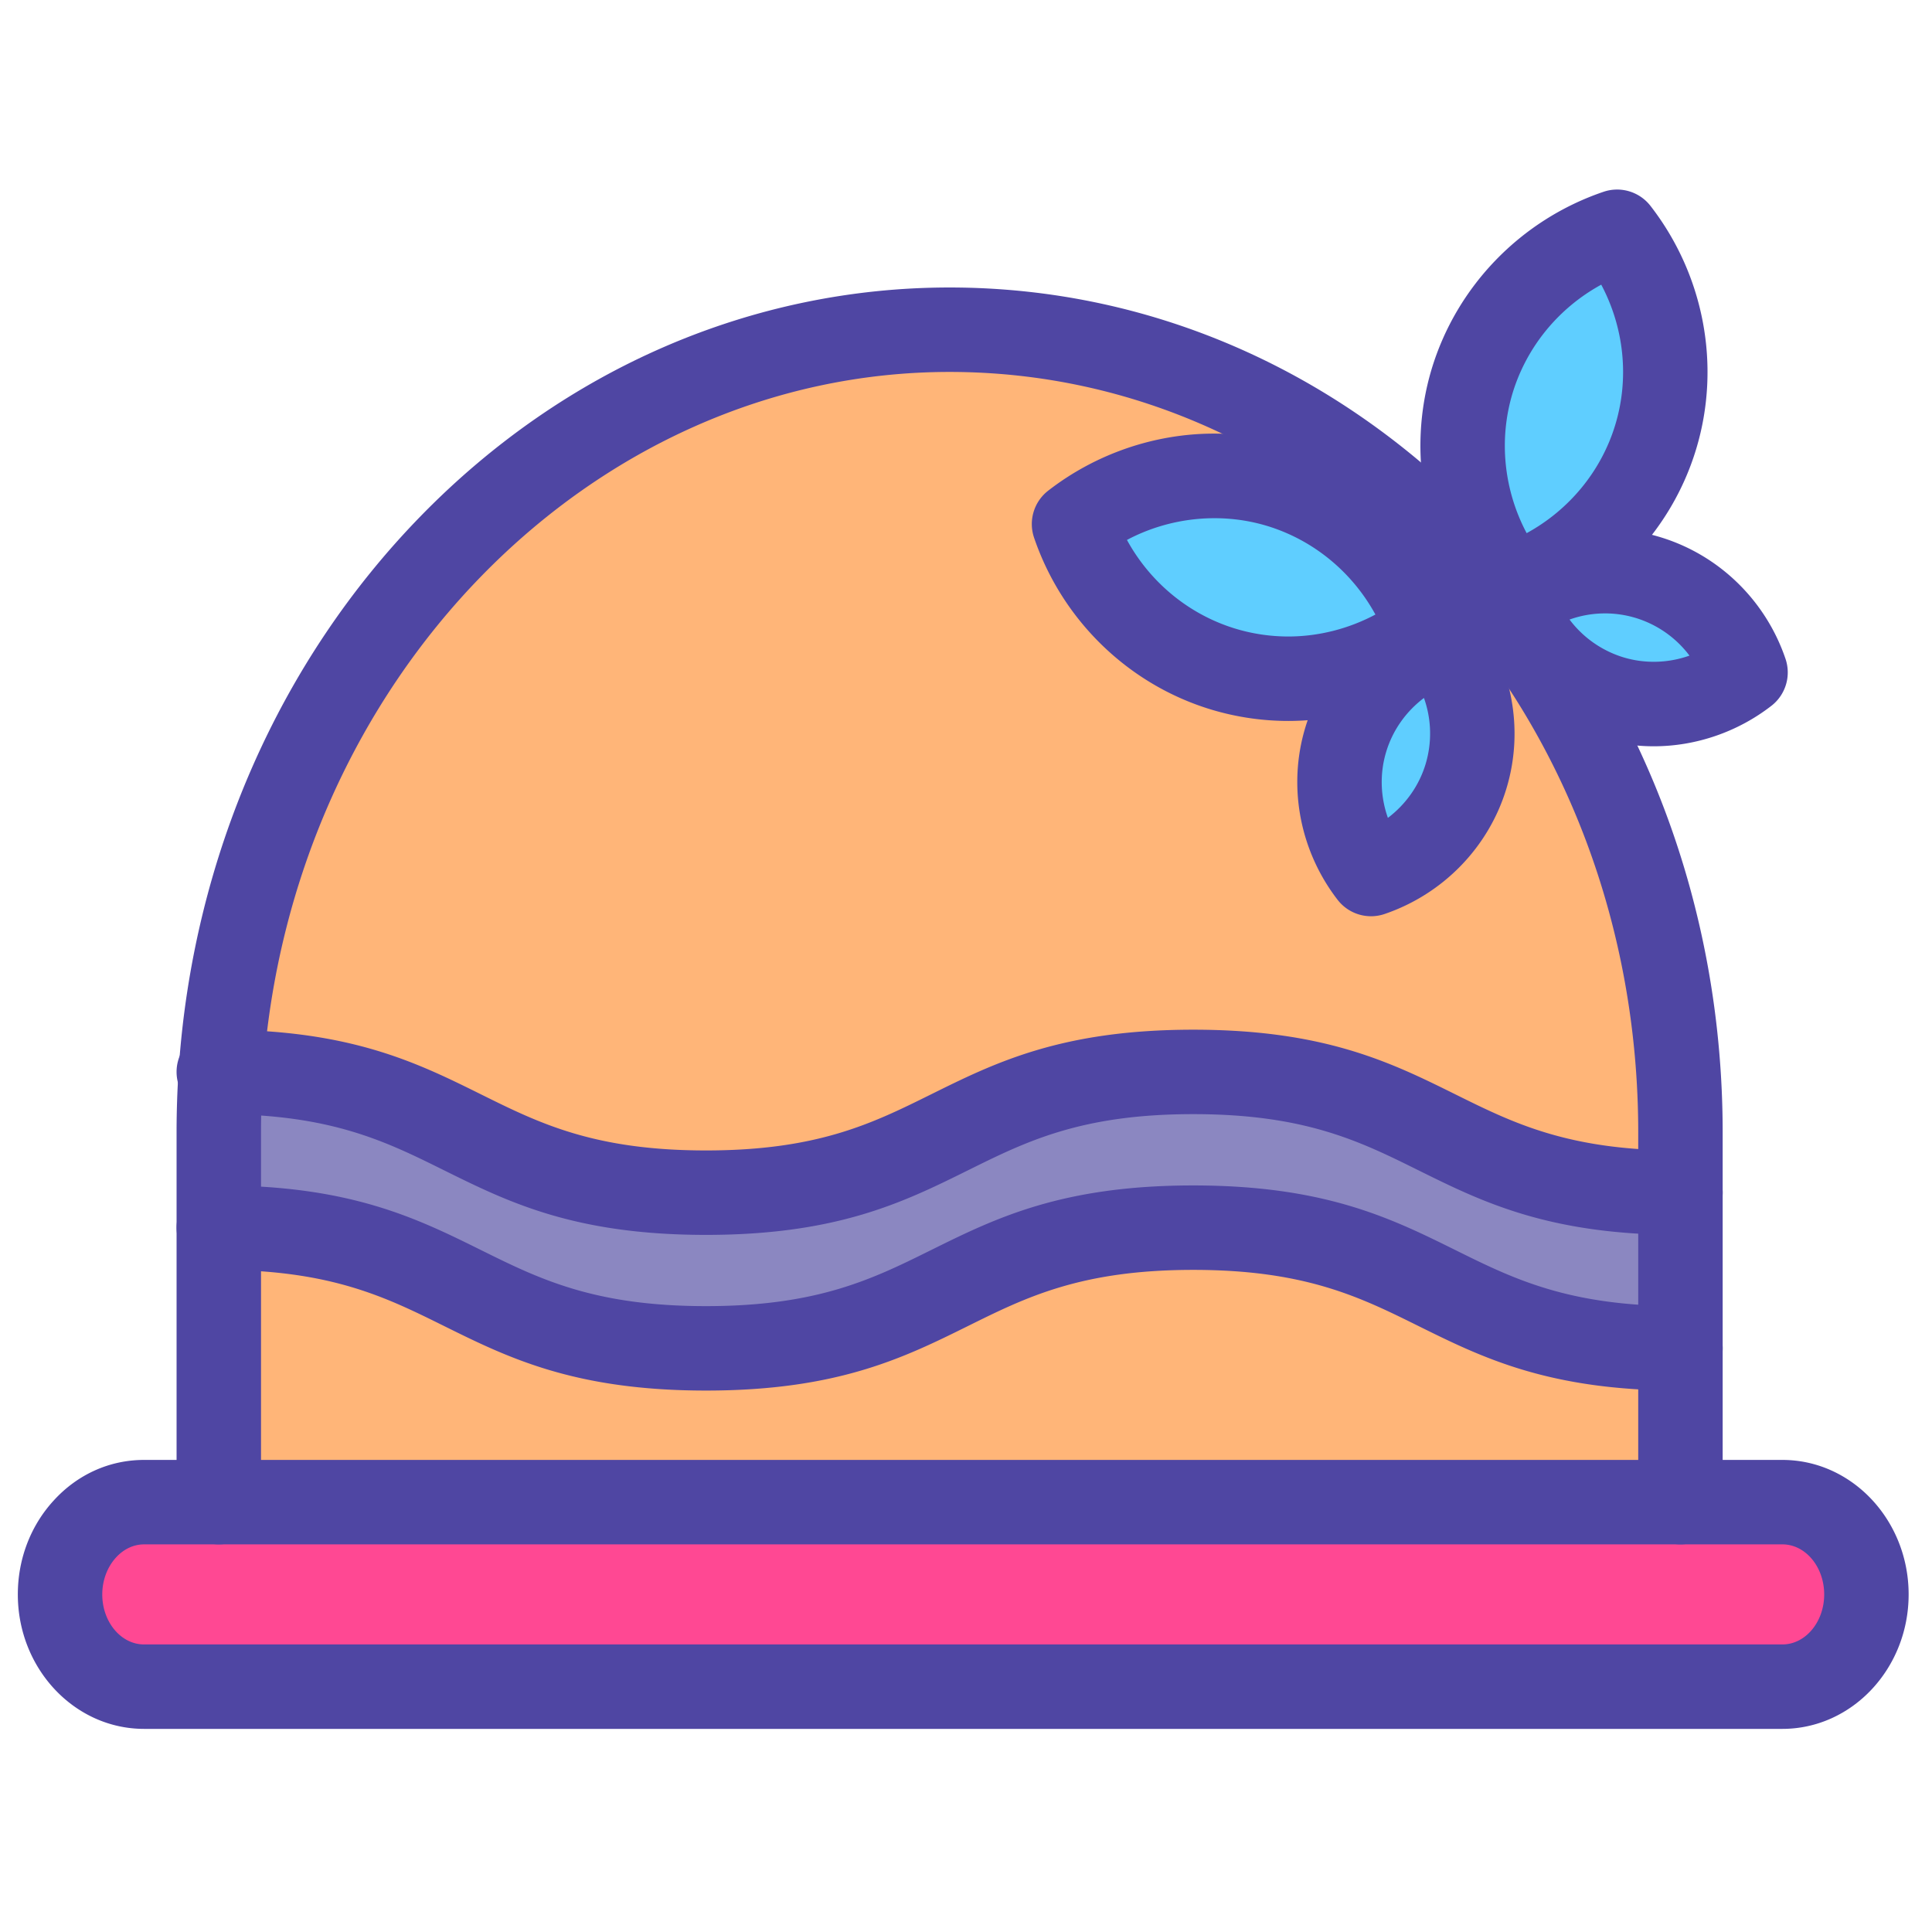
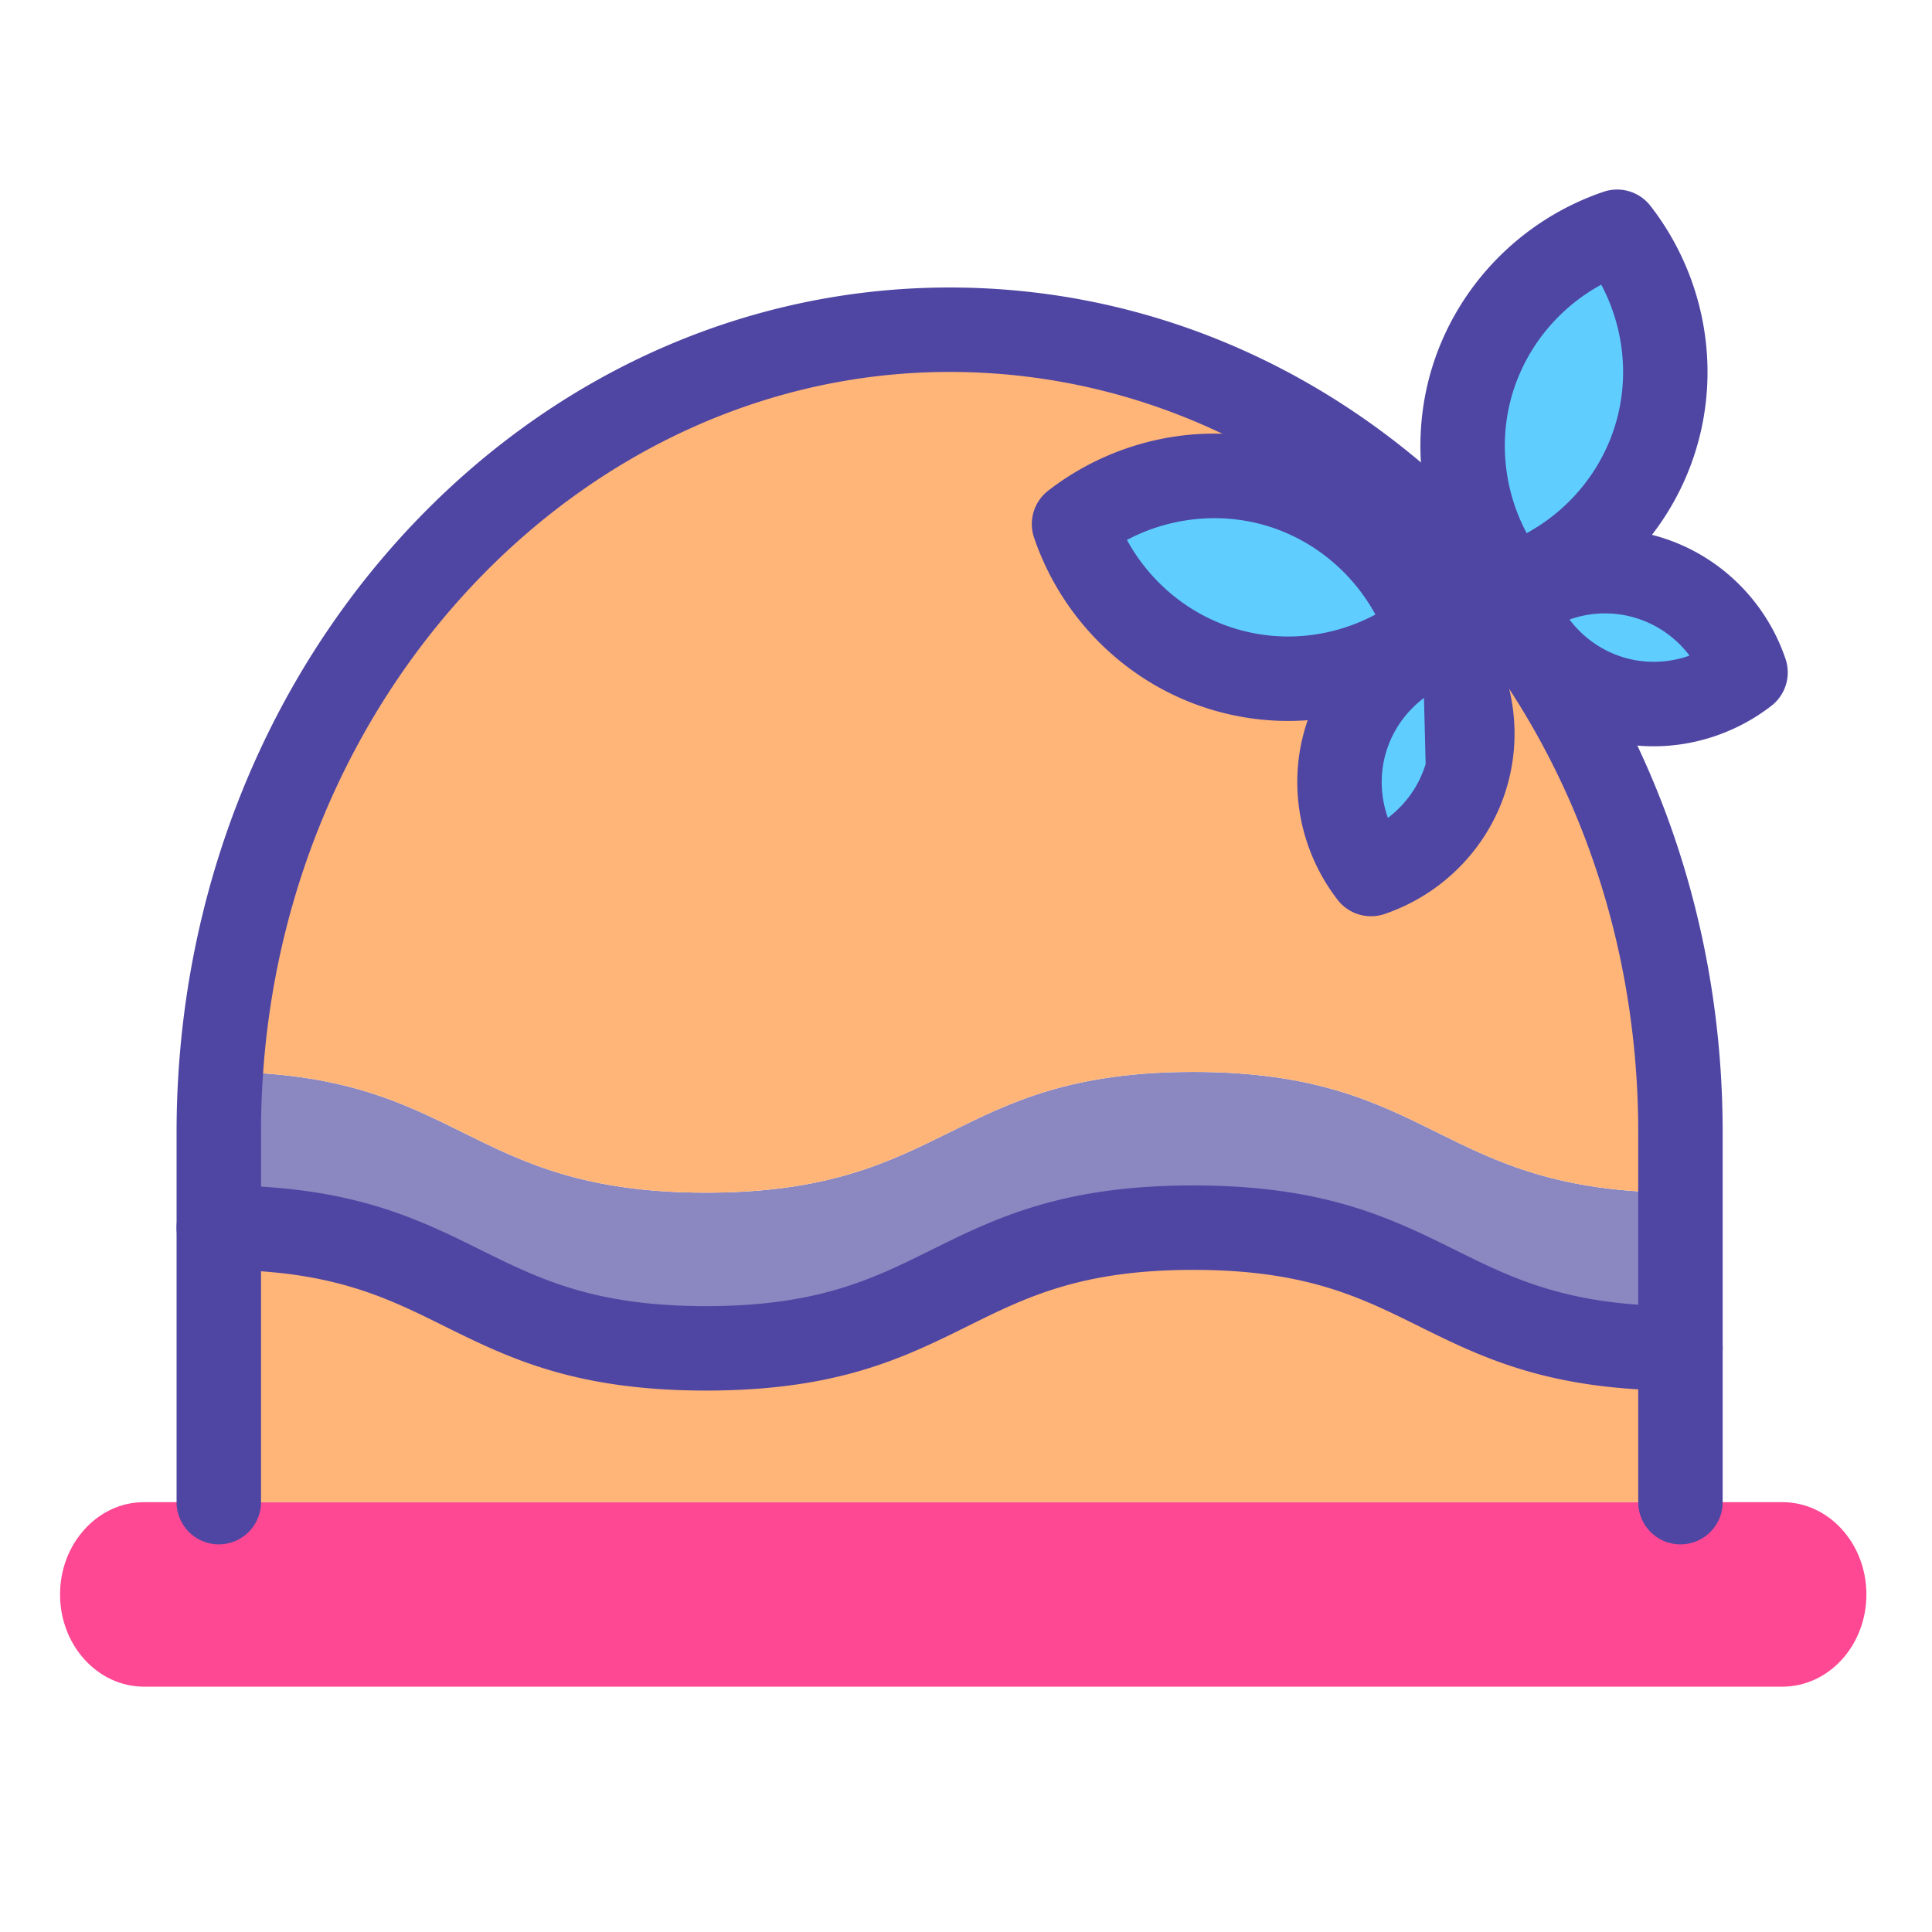
<svg xmlns="http://www.w3.org/2000/svg" width="800px" height="800px" viewBox="0 0 1024 1024" class="icon" version="1.1">
  <path d="M944.701 796.173c24.616 0 44.533 21.931 44.533 48.913s-19.917 48.881-44.533 48.881H76.358c-24.616 0-44.533-21.899-44.533-48.881 0-13.491 4.987-25.735 13.043-34.559 8.056-8.887 19.181-14.354 31.489-14.354h868.343z" fill="#FF4893" />
  <path d="M873.282 306.056c25.351 7.609 43.989 27.046 51.886 50.351-19.437 15.089-45.684 21.068-71.035 13.459-25.415-7.641-44.053-27.11-51.95-50.415 19.437-15.089 45.684-21.068 71.099-13.395z" fill="#5FCEFF" />
  <path d="M890.673 714.652v81.521H115.968v-145.491c129.155 0 129.155 63.97 258.246 63.97s129.091-63.97 258.246-63.97c129.091 0 129.091 63.97 258.214 63.97z" fill="#FFB578" />
  <path d="M890.673 632.14v82.512c-129.123 0-129.123-63.97-258.214-63.97-129.155 0-129.155 63.97-258.246 63.97s-129.091-63.97-258.246-63.97v-50.511c0-10.774 0.352-21.451 1.087-32.033 128.068 0.352 128.42 64.002 257.159 64.002 129.091 0 129.091-64.002 258.246-64.002 129.091 0 129.091 64.002 258.214 64.002z" fill="#8B87C1" />
  <path d="M857.106 122.841c23.05 29.699 32.193 69.756 20.524 108.535-11.637 38.746-41.304 67.135-76.886 79.251-23.05-29.699-32.129-69.788-20.524-108.535 11.669-38.683 41.304-67.167 76.886-79.251zM763.66 340.198c15.089 19.469 21.068 45.716 13.395 71.131-7.609 25.319-27.046 43.957-50.383 51.918-15.057-19.501-21.068-45.748-13.427-71.099 7.609-25.415 27.046-43.989 50.415-51.95z" fill="#5FCEFF" />
  <path d="M648.508 354.68c38.746 11.637 78.804 2.526 108.535-20.556-12.116-35.582-40.505-65.217-79.283-76.886-38.714-11.605-78.804-2.526-108.503 20.524 12.116 35.582 40.569 65.249 79.251 76.917z m115.152-14.482c-23.369 7.96-42.807 26.534-50.415 51.95-7.641 25.351-1.63 51.598 13.427 71.099 23.337-7.96 42.775-26.598 50.383-51.918 7.673-25.415 1.694-51.662-13.395-71.131z m127.013 259.972v31.969c-129.123 0-129.123-64.002-258.214-64.002-129.155 0-129.155 64.002-258.246 64.002-128.739 0-129.091-63.65-257.159-64.002 14.898-220.011 182.16-393.379 386.25-393.379 106.968 0 203.803 47.602 273.911 124.583s113.458 183.342 113.458 300.829z" fill="#FFB578" />
  <path d="M757.043 334.124c-29.731 23.082-69.788 32.193-108.535 20.556-38.683-11.669-67.135-41.336-79.251-76.917 29.699-23.05 69.788-32.129 108.503-20.524 38.778 11.669 67.167 41.304 79.283 76.886z" fill="#5FCEFF" />
  <path d="M890.673 818.551a22.378 22.378 0 0 1-22.378-22.378v-196.002c0-108.068-38.222-209.551-107.627-285.762-68.871-75.626-160.274-117.275-257.363-117.275-189.925 0-349.776 163.627-363.923 372.51a442.653 442.653 0 0 0-1.036 30.524v196.002a22.378 22.378 0 1 1-44.757 0v-196.002c0-11.394 0.384-22.695 1.138-33.587 7.589-112.035 53.222-216.203 128.493-293.277 76.16-77.982 175.631-120.929 280.081-120.929 109.846 0 212.997 46.841 290.458 131.895 76.927 84.469 119.289 196.657 119.289 315.896v196.002a22.375 22.375 0 0 1-22.375 22.385z" fill="#4F46A3" />
-   <path d="M944.701 916.344H76.358c-36.895 0-66.911-31.966-66.911-71.259 0-18.673 6.71-36.304 18.897-49.648 12.631-13.935 29.702-21.646 48.014-21.646h868.343c36.895 0 66.914 31.982 66.914 71.294-0.003 39.293-30.019 71.259-66.914 71.259z m-868.343-97.793c-5.521 0-10.815 2.487-14.91 7.004-4.626 5.064-7.247 12.164-7.247 19.53 0 14.613 9.939 26.502 22.155 26.502h868.343c12.215 0 22.158-11.889 22.158-26.502 0-14.632-9.939-26.537-22.158-26.537H76.358zM890.673 654.518c-69.811 0-105.018-17.455-139.065-34.332-30.78-15.259-59.852-29.67-119.152-29.67-59.344 0-88.426 14.418-119.219 29.68-34.044 16.873-69.245 34.322-139.024 34.322-69.785 0-104.986-17.452-139.03-34.325-30.62-15.179-59.539-29.514-118.19-29.677h-1.026a22.378 22.378 0 1 1 0-44.757h1.087c69.133 0.192 104.146 17.548 138.007 34.332 30.777 15.259 59.852 29.67 119.152 29.67 59.296 0 88.369-14.412 119.149-29.667 34.053-16.88 69.27-34.335 139.097-34.335 69.782 0 104.986 17.452 139.027 34.325 30.786 15.262 59.865 29.677 119.187 29.677a22.378 22.378 0 1 1 0 44.757z" fill="#4F46A3" />
  <path d="M890.673 737.03c-69.808 0-105.015-17.445-139.062-34.312-30.78-15.252-59.852-29.654-119.152-29.654-59.344 0-88.43 14.408-119.222 29.664-34.044 16.864-69.245 34.303-139.021 34.303s-104.977-17.439-139.021-34.303c-30.793-15.256-59.878-29.664-119.222-29.664a22.378 22.378 0 1 1 0-44.757c69.824 0 105.037 17.445 139.094 34.316 30.78 15.249 59.856 29.651 119.152 29.651s88.372-14.405 119.152-29.651c34.053-16.87 69.267-34.316 139.094-34.316 69.782 0 104.983 17.442 139.024 34.306 30.786 15.252 59.865 29.661 119.19 29.661a22.378 22.378 0 1 1-0.006 44.757zM682.804 382.116h-0.006c-13.769 0-27.468-2.02-40.725-6.001-43.948-13.254-79.075-47.324-93.995-91.137a22.378 22.378 0 0 1 7.462-24.891c25.147-19.517 56.384-30.265 87.95-30.265 13.759 0 27.452 2.014 40.697 5.985 43.973 13.229 79.123 47.289 94.043 91.109a22.378 22.378 0 0 1-7.458 24.891c-25.185 19.543-56.425 30.31-87.966 30.31z m-85.495-95.939c12.308 22.535 32.97 39.629 57.663 47.078a96.69 96.69 0 0 0 27.826 4.102h0.006c16.023 0 31.953-4.063 46.192-11.64-12.311-22.532-32.976-39.616-57.685-47.049-24.488-7.34-51.441-4.469-74.002 7.51z" fill="#4F46A3" />
-   <path d="M726.675 485.626a22.378 22.378 0 0 1-17.717-8.705c-20.102-26.039-26.512-60.143-17.139-91.236 9.316-31.122 33.481-56.064 64.622-66.671a22.378 22.378 0 0 1 24.904 7.471c20.144 25.984 26.547 60.121 17.132 91.307-9.348 31.106-33.494 56.026-64.581 66.633a22.25 22.25 0 0 1-7.222 1.202z m28.05-115.693c-9.492 7.158-16.598 17.142-20.041 28.635-3.462 11.48-3.034 23.718 0.933 34.923 9.463-7.155 16.56-17.126 20.006-28.599a56.17 56.17 0 0 0-0.898-34.958zM800.747 333.005a22.385 22.385 0 0 1-17.682-8.657c-28.385-36.573-37.465-84.676-24.284-128.675 13.277-44.015 47.34-79.149 91.128-94.021a22.388 22.388 0 0 1 24.875 7.468c28.427 36.627 37.5 84.74 24.274 128.704-13.187 43.916-47.244 79.056-91.102 93.986a22.356 22.356 0 0 1-7.209 1.196z m47.944-182.124c-22.509 12.286-39.59 32.95-47.046 57.675-7.398 24.699-4.524 51.352 7.513 74.024 22.548-12.308 39.629-32.96 47.039-57.637 7.433-24.709 4.556-51.368-7.506-74.063z" fill="#4F46A3" />
+   <path d="M726.675 485.626a22.378 22.378 0 0 1-17.717-8.705c-20.102-26.039-26.512-60.143-17.139-91.236 9.316-31.122 33.481-56.064 64.622-66.671a22.378 22.378 0 0 1 24.904 7.471c20.144 25.984 26.547 60.121 17.132 91.307-9.348 31.106-33.494 56.026-64.581 66.633a22.25 22.25 0 0 1-7.222 1.202z m28.05-115.693c-9.492 7.158-16.598 17.142-20.041 28.635-3.462 11.48-3.034 23.718 0.933 34.923 9.463-7.155 16.56-17.126 20.006-28.599zM800.747 333.005a22.385 22.385 0 0 1-17.682-8.657c-28.385-36.573-37.465-84.676-24.284-128.675 13.277-44.015 47.34-79.149 91.128-94.021a22.388 22.388 0 0 1 24.875 7.468c28.427 36.627 37.5 84.74 24.274 128.704-13.187 43.916-47.244 79.056-91.102 93.986a22.356 22.356 0 0 1-7.209 1.196z m47.944-182.124c-22.509 12.286-39.59 32.95-47.046 57.675-7.398 24.699-4.524 51.352 7.513 74.024 22.548-12.308 39.629-32.96 47.039-57.637 7.433-24.709 4.556-51.368-7.506-74.063z" fill="#4F46A3" />
  <path d="M876.546 395.546c-9.754 0-19.46-1.429-28.846-4.245-31.237-9.393-56.17-33.564-66.713-64.667a22.378 22.378 0 0 1 7.471-24.859c17.81-13.827 39.923-21.442 62.269-21.442 9.811 0 19.575 1.448 29.021 4.3 31.163 9.351 56.08 33.5 66.617 64.59a22.378 22.378 0 0 1-7.474 24.859c-17.829 13.839-39.971 21.464-62.346 21.464z m-44.654-67.17a56.291 56.291 0 0 0 28.683 20.061c11.394 3.424 23.724 3.034 34.881-0.946a56.09 56.09 0 0 0-28.606-19.997 55.936 55.936 0 0 0-34.958 0.882z" fill="#4F46A3" />
</svg>